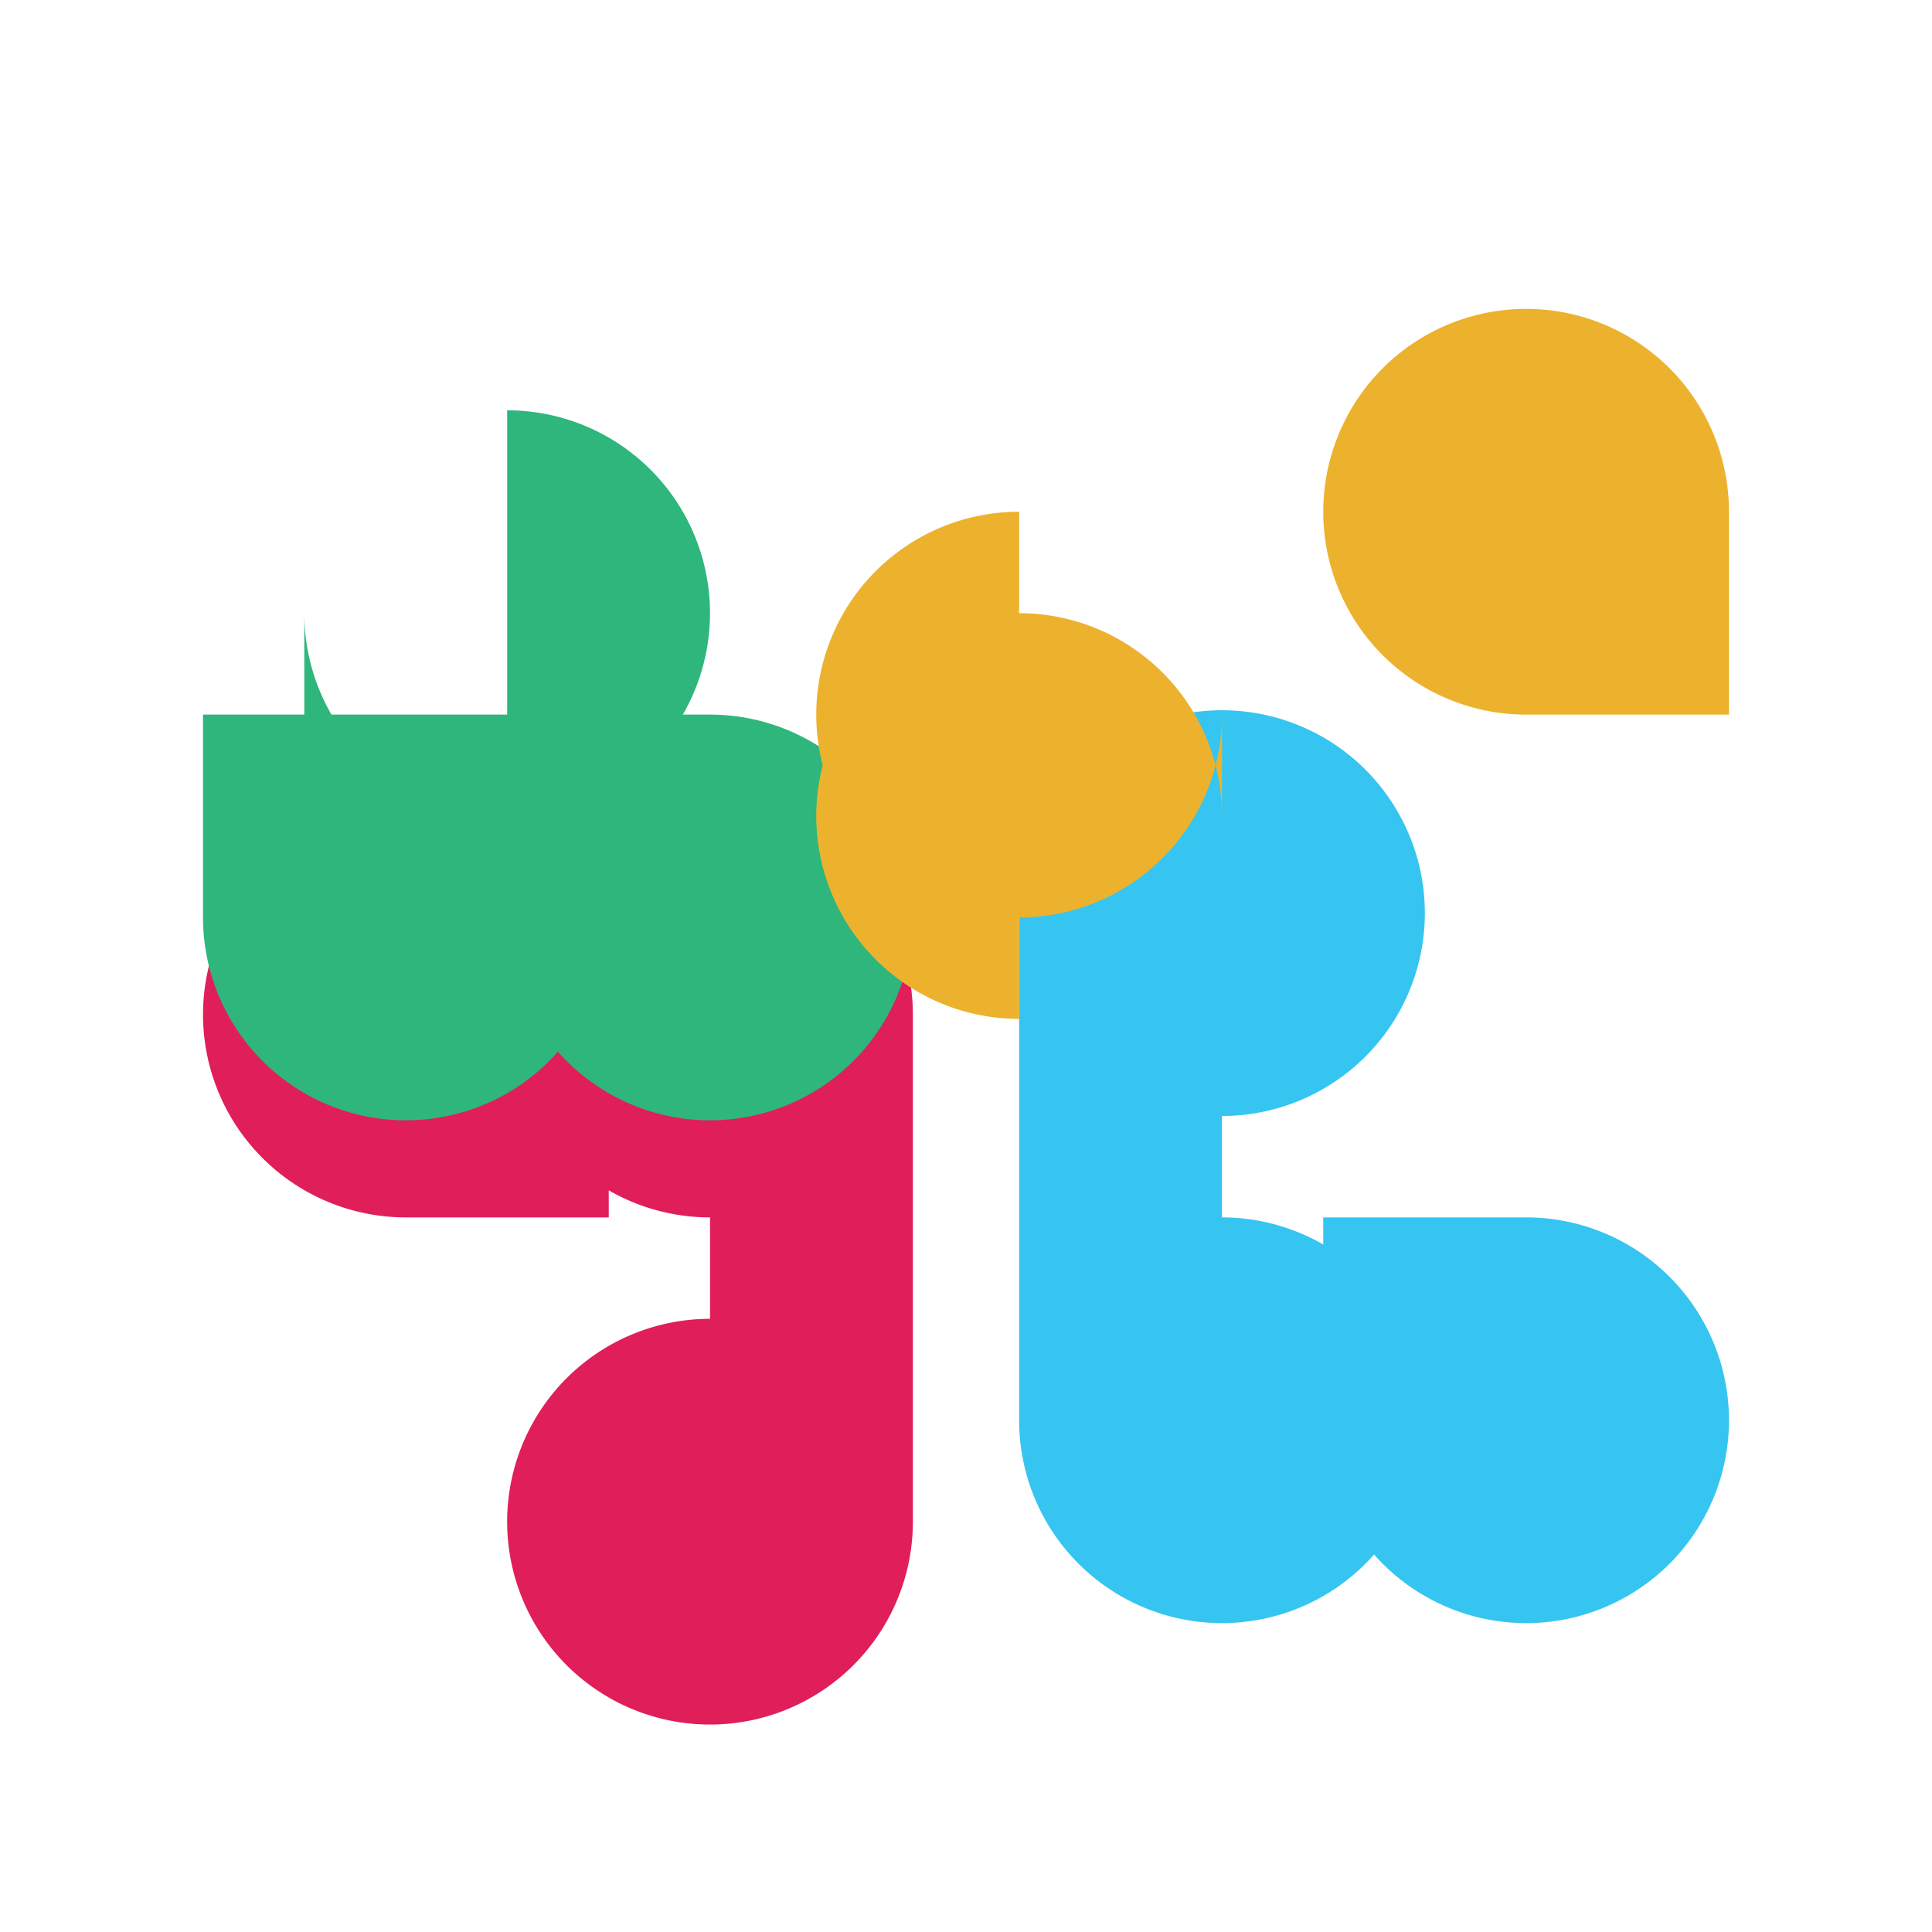
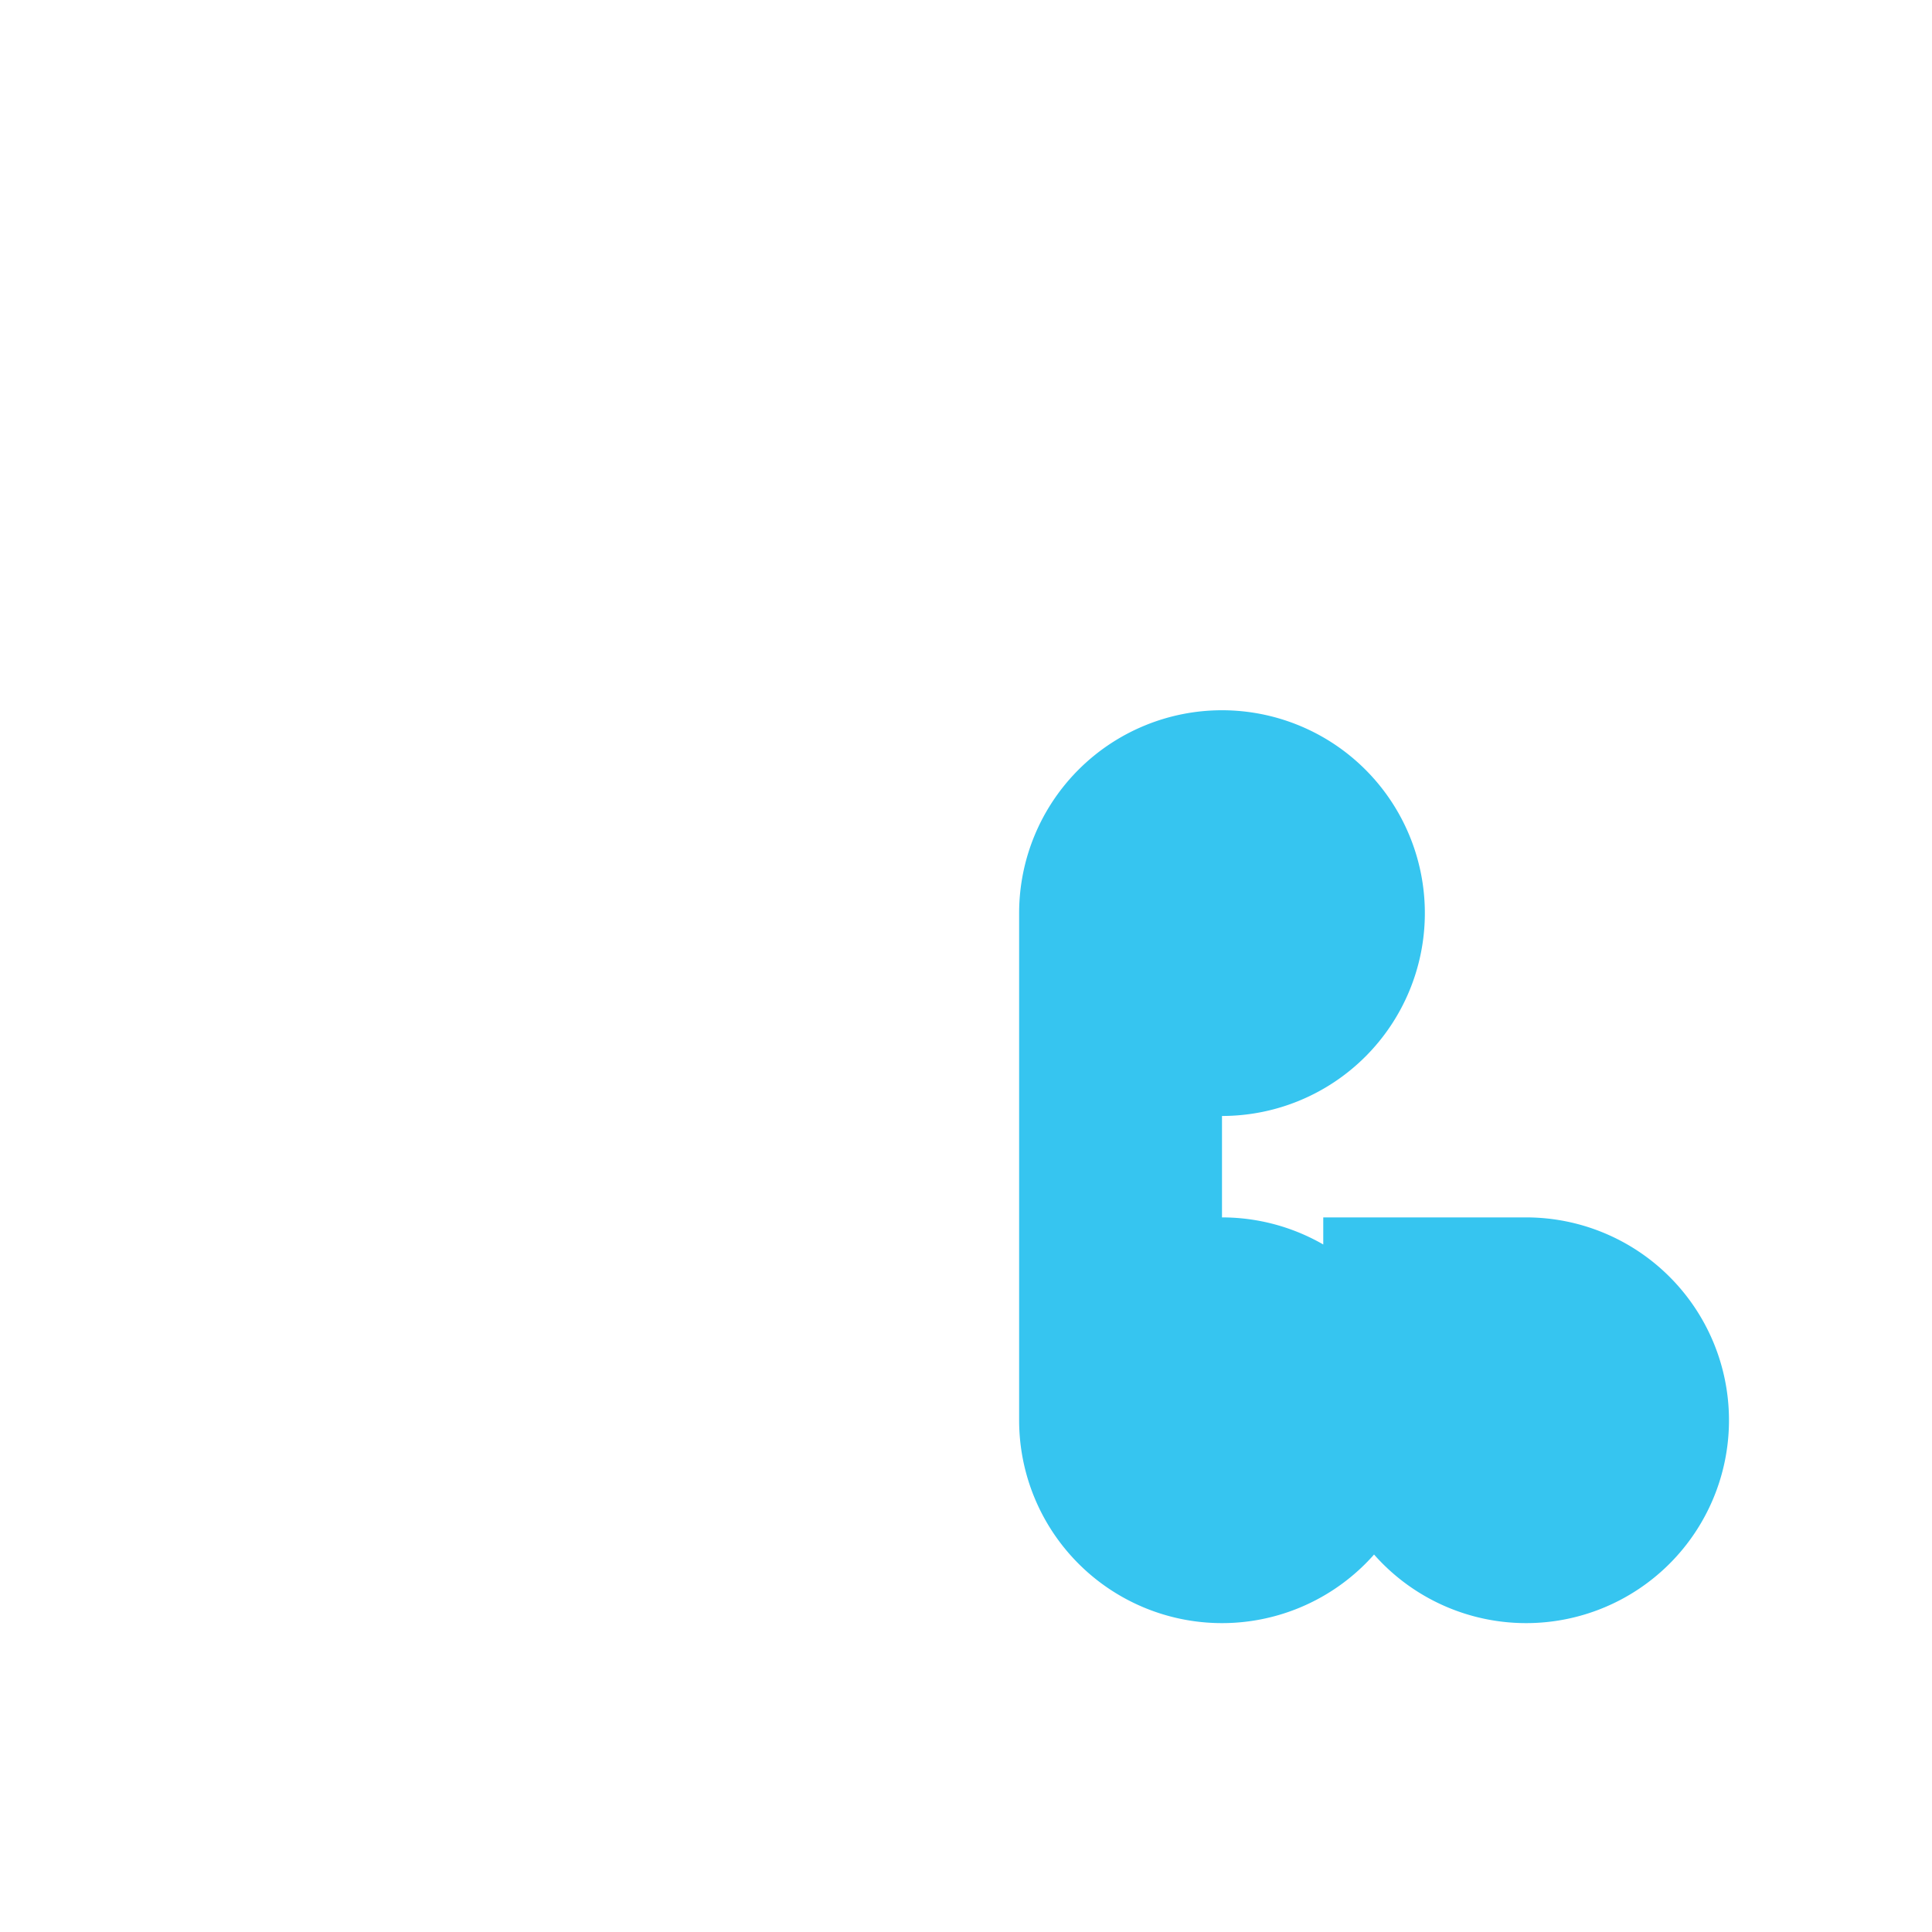
<svg xmlns="http://www.w3.org/2000/svg" viewBox="0 0 24 24">
-   <path fill="#e01e5a" d="M5.042 15.123a2.52 2.52 0 1 1 2.52-2.52v2.52h-2.52zM8.82 15.123a2.52 2.52 0 1 1 2.52-2.52v6.3a2.52 2.52 0 1 1-2.52-2.52v-1.26z" />
  <path fill="#36c5f0" d="M18.958 15.123a2.52 2.52 0 1 1-2.52 2.52v-2.52h2.52zM15.18 15.123a2.52 2.52 0 1 1-2.52 2.52v-6.3a2.52 2.52 0 1 1 2.52 2.52v1.26z" />
-   <path fill="#2eb67d" d="M5.042 8.877a2.52 2.52 0 1 1-2.52 2.52v-2.52h2.52zM8.82 8.877a2.52 2.52 0 1 1-2.52 2.52v-6.3a2.52 2.52 0 1 1-2.52 2.52v1.26z" />
-   <path fill="#ecb22e" d="M18.958 8.877a2.52 2.52 0 1 1 2.52-2.52v2.52h-2.52zM15.18 8.877a2.52 2.52 0 1 1-2.52-2.52v6.3a2.52 2.52 0 1 1 2.52-2.52v-1.26z" />
</svg>